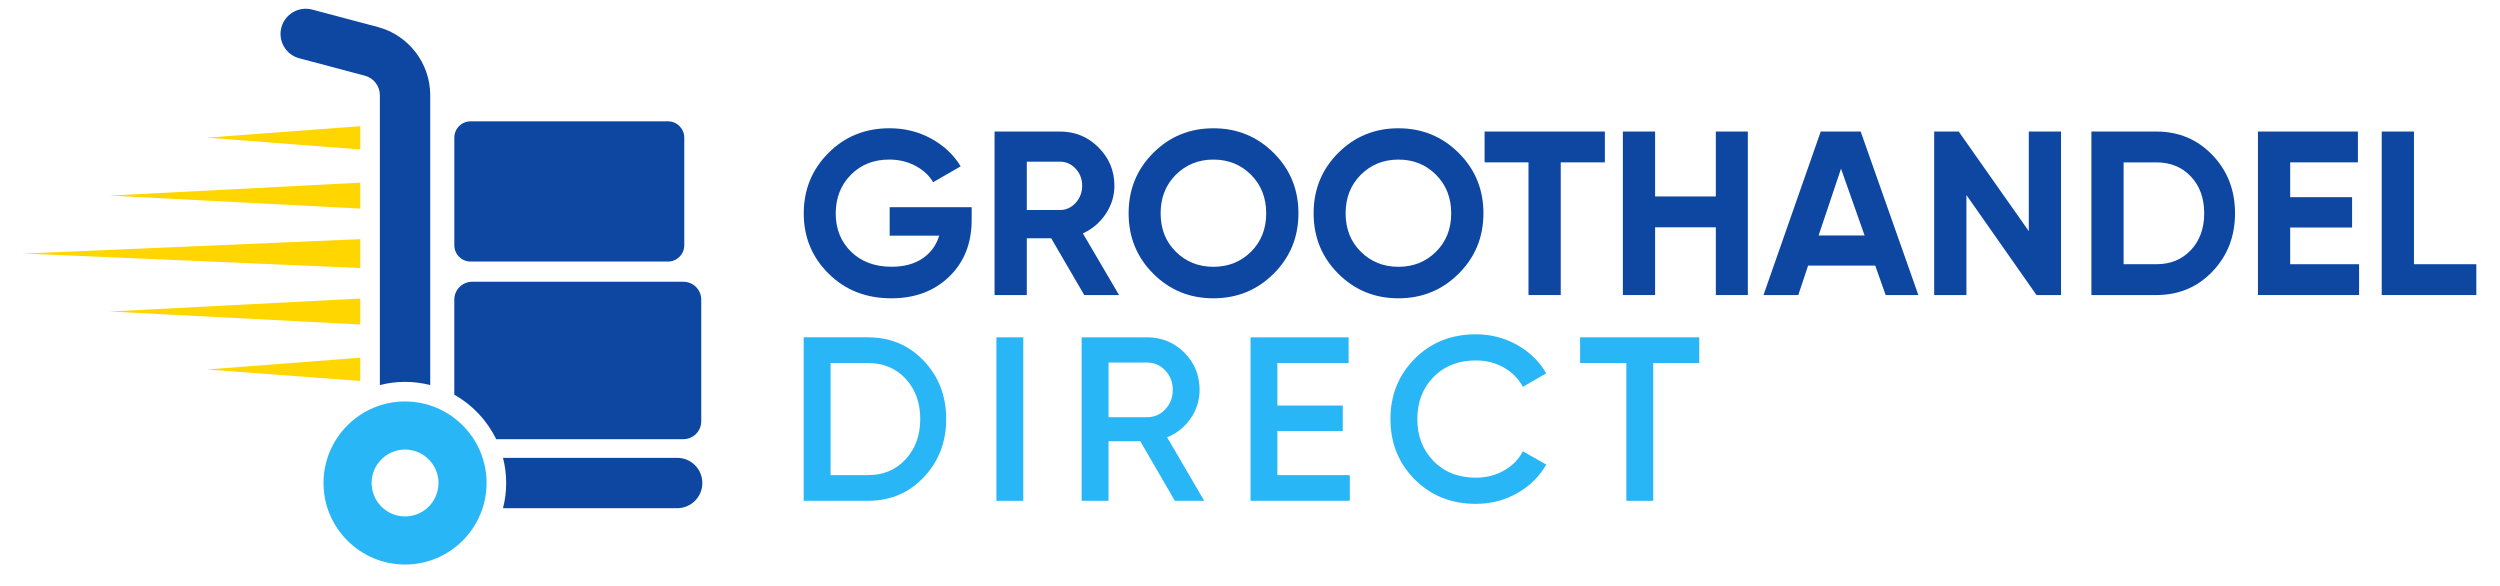
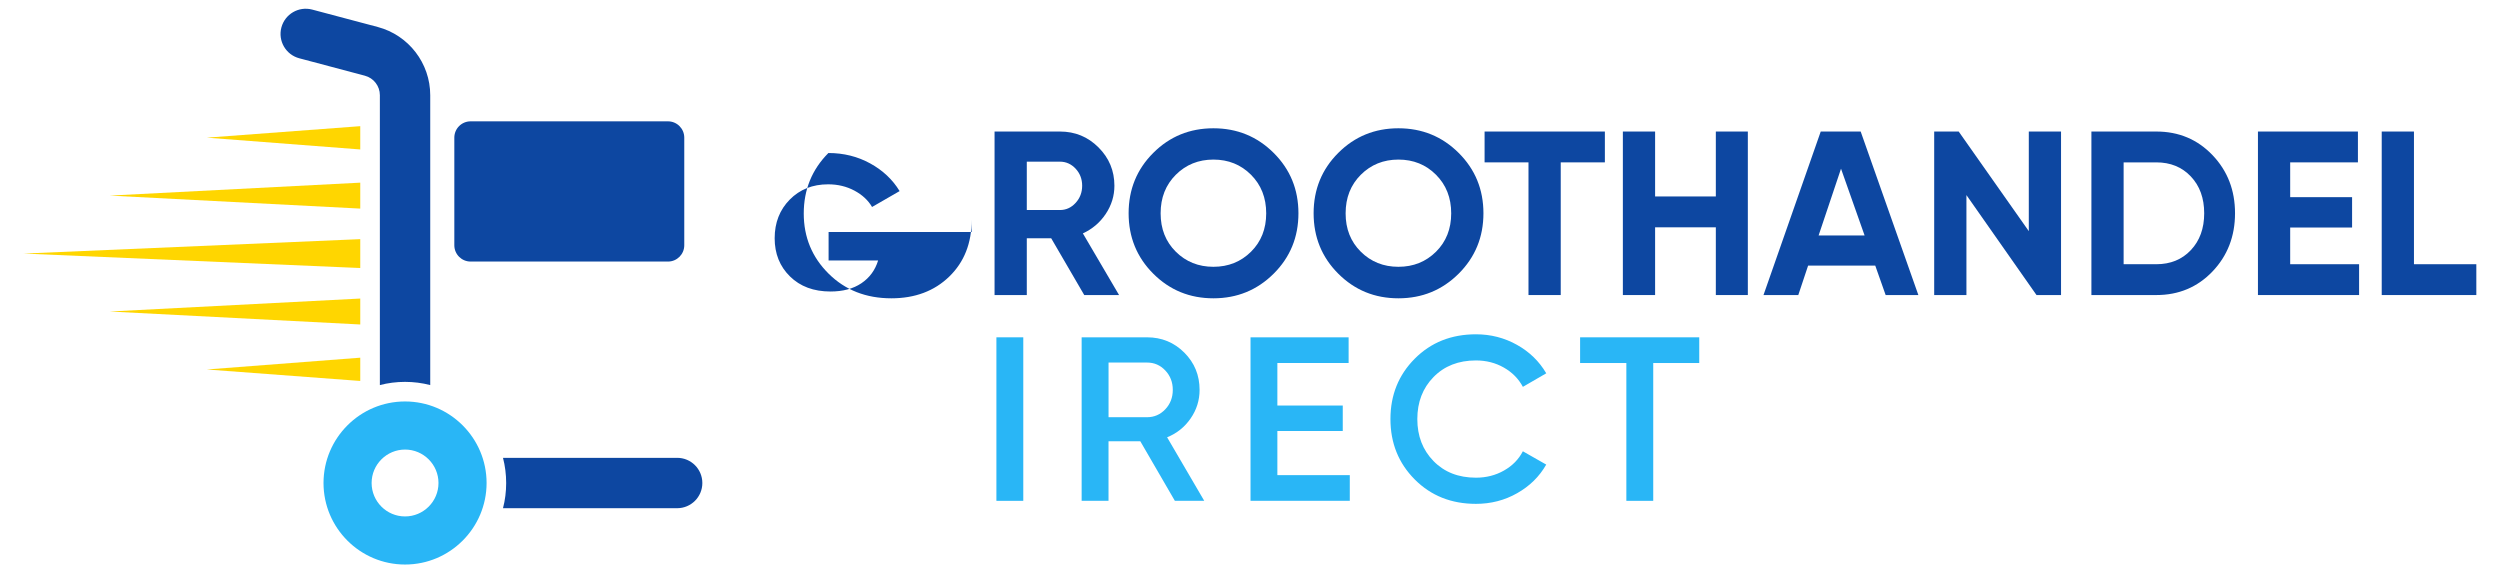
<svg xmlns="http://www.w3.org/2000/svg" version="1.1" id="Layer_1" x="0px" y="0px" viewBox="60 130 960 225" style="enable-background:new 60 130 960 225;" xml:space="preserve">
  <style type="text/css">
	.st0{fill:#0D47A1;}
	.st1{fill:#29B6F6;}
	.st2{fill:#FFD600;}
	.st3{fill:#FFFFFF;}
</style>
  <g>
    <g>
      <g>
        <g>
          <g>
-             <path class="st0" d="M433.12,209.57v4.84c0,8.97-2.87,16.24-8.61,21.8c-5.74,5.56-13.15,8.34-22.24,8.34       c-9.69,0-17.72-3.15-24.08-9.46c-6.37-6.31-9.55-14.01-9.55-23.1c0-9.15,3.15-16.89,9.46-23.23       c6.31-6.34,14.12-9.51,23.45-9.51c5.86,0,11.21,1.33,16.05,3.99c4.84,2.66,8.61,6.2,11.3,10.63l-10.58,6.1       c-1.5-2.57-3.75-4.66-6.77-6.28c-3.02-1.61-6.38-2.42-10.09-2.42c-5.98,0-10.9,1.96-14.75,5.87       c-3.86,3.92-5.79,8.87-5.79,14.84c0,5.92,1.96,10.81,5.88,14.66c3.92,3.86,9.1,5.79,15.56,5.79c4.78,0,8.74-1.06,11.88-3.18       c3.14-2.12,5.28-5.04,6.41-8.74h-19.02v-10.94H433.12z" />
+             <path class="st0" d="M433.12,209.57v4.84c0,8.97-2.87,16.24-8.61,21.8c-5.74,5.56-13.15,8.34-22.24,8.34       c-9.69,0-17.72-3.15-24.08-9.46c-6.37-6.31-9.55-14.01-9.55-23.1c0-9.15,3.15-16.89,9.46-23.23       c5.86,0,11.21,1.33,16.05,3.99c4.84,2.66,8.61,6.2,11.3,10.63l-10.58,6.1       c-1.5-2.57-3.75-4.66-6.77-6.28c-3.02-1.61-6.38-2.42-10.09-2.42c-5.98,0-10.9,1.96-14.75,5.87       c-3.86,3.92-5.79,8.87-5.79,14.84c0,5.92,1.96,10.81,5.88,14.66c3.92,3.86,9.1,5.79,15.56,5.79c4.78,0,8.74-1.06,11.88-3.18       c3.14-2.12,5.28-5.04,6.41-8.74h-19.02v-10.94H433.12z" />
            <path class="st0" d="M476.35,243.3l-12.69-21.8h-9.37v21.8h-12.38v-62.79h25.12c5.8,0,10.73,2.03,14.8,6.1       c4.07,4.07,6.1,8.97,6.1,14.71c0,3.89-1.11,7.49-3.32,10.81c-2.21,3.32-5.14,5.81-8.79,7.49l13.9,23.68H476.35z M454.29,192.08       v18.57h12.74c2.33,0,4.33-0.91,6.01-2.74c1.67-1.82,2.51-4.02,2.51-6.59c0-2.57-0.84-4.75-2.51-6.55       c-1.68-1.79-3.68-2.69-6.01-2.69H454.29z" />
            <path class="st0" d="M549.09,235.09c-6.34,6.31-14.05,9.46-23.14,9.46c-9.09,0-16.79-3.15-23.1-9.46       c-6.31-6.31-9.46-14.04-9.46-23.19s3.15-16.88,9.46-23.18c6.31-6.31,14.01-9.46,23.1-9.46c9.09,0,16.8,3.15,23.14,9.46       c6.34,6.31,9.51,14.03,9.51,23.18S555.43,228.78,549.09,235.09z M511.51,226.66c3.89,3.86,8.7,5.79,14.44,5.79       c5.74,0,10.55-1.93,14.44-5.79c3.89-3.86,5.83-8.77,5.83-14.75c0-5.98-1.95-10.91-5.83-14.8c-3.89-3.89-8.7-5.83-14.44-5.83       c-5.74,0-10.55,1.95-14.44,5.83c-3.89,3.89-5.83,8.82-5.83,14.8C505.68,217.89,507.62,222.8,511.51,226.66z" />
            <path class="st0" d="M620.13,235.09c-6.34,6.31-14.05,9.46-23.14,9.46c-9.09,0-16.79-3.15-23.1-9.46       c-6.31-6.31-9.46-14.04-9.46-23.19s3.15-16.88,9.46-23.18c6.31-6.31,14.01-9.46,23.1-9.46c9.09,0,16.8,3.15,23.14,9.46       c6.34,6.31,9.51,14.03,9.51,23.18S626.46,228.78,620.13,235.09z M582.55,226.66c3.89,3.86,8.7,5.79,14.44,5.79       c5.74,0,10.55-1.93,14.44-5.79c3.89-3.86,5.83-8.77,5.83-14.75c0-5.98-1.95-10.91-5.83-14.8s-8.7-5.83-14.44-5.83       c-5.74,0-10.55,1.95-14.44,5.83c-3.89,3.89-5.83,8.82-5.83,14.8C576.71,217.89,578.66,222.8,582.55,226.66z" />
            <path class="st0" d="M676.27,180.51v11.84h-16.95v50.95h-12.38v-50.95h-16.86v-11.84H676.27z" />
            <path class="st0" d="M718.88,180.51h12.29v62.79h-12.29v-26.01h-23.32v26.01h-12.38v-62.79h12.38v24.93h23.32V180.51z" />
            <path class="st0" d="M784.09,243.3L780.1,232h-25.79l-3.77,11.3h-13.36l21.98-62.79h15.34l22.15,62.79H784.09z M758.34,220.43       h17.67l-9.06-25.65L758.34,220.43z" />
            <path class="st0" d="M839.06,180.51h12.38v62.79h-9.42l-26.91-38.39v38.39h-12.38v-62.79h9.41l26.92,38.25V180.51z" />
            <path class="st0" d="M888.03,180.51c8.61,0,15.8,3.02,21.57,9.06c5.77,6.04,8.65,13.48,8.65,22.33c0,8.85-2.89,16.3-8.65,22.34       c-5.77,6.04-12.96,9.06-21.57,9.06H863.1v-62.79H888.03z M888.03,231.46c5.44,0,9.87-1.81,13.27-5.43       c3.41-3.62,5.11-8.33,5.11-14.13c0-5.8-1.7-10.51-5.11-14.12c-3.41-3.62-7.83-5.43-13.27-5.43h-12.56v39.11H888.03z" />
            <path class="st0" d="M939.43,231.46h26.46v11.84h-38.84v-62.79h38.39v11.84h-26.01v13.36h23.77v11.66h-23.77V231.46z" />
            <path class="st0" d="M986.96,231.46h23.95v11.84h-36.33v-62.79h12.38V231.46z" />
          </g>
        </g>
        <g>
          <g>
-             <path class="st1" d="M393.29,259.53c8.61,0,15.77,3.02,21.48,9.06c5.71,6.04,8.57,13.48,8.57,22.33       c0,8.79-2.86,16.22-8.57,22.29c-5.71,6.07-12.87,9.1-21.48,9.1h-24.67v-62.79H393.29z M393.29,312.45       c5.92,0,10.75-2.03,14.48-6.1c3.74-4.06,5.61-9.21,5.61-15.43c0-6.28-1.87-11.43-5.61-15.47c-3.74-4.04-8.56-6.05-14.48-6.05       h-14.35v43.05H393.29z" />
            <path class="st1" d="M442.62,259.53h10.32v62.79h-10.32V259.53z" />
            <path class="st1" d="M511.15,322.32l-13.27-22.87h-12.21v22.87h-10.32v-62.79h25.11c5.62,0,10.39,1.96,14.31,5.87       c3.92,3.92,5.87,8.69,5.87,14.31c0,4.01-1.15,7.67-3.45,10.99c-2.3,3.32-5.31,5.73-9.02,7.22l14.26,24.4H511.15z        M485.68,269.22v20.99h14.8c2.75,0,5.08-1.02,7-3.05c1.91-2.03,2.87-4.51,2.87-7.45c0-2.93-0.96-5.41-2.87-7.44       s-4.24-3.05-7-3.05H485.68z" />
            <path class="st1" d="M550.52,312.45h27.8v9.87h-38.12v-62.79h37.67v9.87h-27.36v16.32h25.11v9.78h-25.11V312.45z" />
            <path class="st1" d="M626.76,323.48c-9.45,0-17.28-3.12-23.5-9.37c-6.22-6.25-9.33-13.98-9.33-23.19       c0-9.21,3.11-16.93,9.33-23.18s14.05-9.37,23.5-9.37c5.68,0,10.93,1.35,15.74,4.04c4.81,2.69,8.57,6.34,11.26,10.94l-8.97,5.2       c-1.67-3.11-4.11-5.58-7.31-7.4c-3.2-1.82-6.77-2.74-10.72-2.74c-6.7,0-12.12,2.12-16.28,6.37c-4.16,4.25-6.23,9.63-6.23,16.14       c0,6.52,2.08,11.9,6.23,16.14c4.15,4.25,9.58,6.37,16.28,6.37c3.95,0,7.54-0.91,10.76-2.74c3.23-1.82,5.65-4.29,7.26-7.4       l8.97,5.11c-2.63,4.61-6.35,8.27-11.17,10.99C637.78,322.12,632.5,323.48,626.76,323.48z" />
            <path class="st1" d="M712.51,259.53v9.87h-17.67v52.92h-10.32V269.4h-17.76v-9.87H712.51z" />
          </g>
        </g>
      </g>
    </g>
    <g>
      <g>
        <path class="st0" d="M225.21,166.56v111.31c-3.1-0.81-6.33-1.23-9.67-1.23c-3.34,0-6.58,0.42-9.67,1.23V166.56     c0-3.5-2.36-6.59-5.76-7.49l-25.19-6.69c-5.17-1.38-8.24-6.67-6.87-11.83c1.38-5.16,6.66-8.23,11.83-6.87l25.19,6.69     C216.93,143.52,225.21,154.3,225.21,166.56z" />
        <path class="st0" d="M329.7,315.48c0,5.34-4.33,9.67-9.67,9.67h-66.88c0.81-3.09,1.22-6.33,1.22-9.67c0-3.34-0.42-6.58-1.22-9.67     h66.88C325.37,305.8,329.7,310.13,329.7,315.48z" />
        <path class="st0" d="M240.72,230.44h75.78c3.46,0,6.26-2.8,6.26-6.26v-41.33c0-3.46-2.8-6.26-6.26-6.26h-75.78     c-3.46,0-6.26,2.8-6.26,6.26v41.33C234.46,227.64,237.26,230.44,240.72,230.44z" />
-         <path class="st0" d="M329.28,245.07v46.7c0,3.8-3.08,6.88-6.88,6.88h-71.87c-3.48-7.21-9.12-13.17-16.08-17.08v-36.5     c0-3.8,3.08-6.88,6.88-6.88h81.07C326.2,238.19,329.28,241.26,329.28,245.07z" />
        <g>
          <g>
            <g>
              <path class="st1" d="M215.54,346.78c-17.26,0-31.31-14.04-31.31-31.31c0-17.26,14.04-31.31,31.31-31.31        c17.26,0,31.31,14.05,31.31,31.31C246.84,332.73,232.8,346.78,215.54,346.78z M215.54,302.63c-7.08,0-12.84,5.76-12.84,12.84        c0,7.08,5.76,12.84,12.84,12.84c7.08,0,12.84-5.76,12.84-12.84C228.38,308.39,222.62,302.63,215.54,302.63z" />
            </g>
          </g>
        </g>
        <path class="st2" d="M139.4,182.86l58.94,4.53v-8.94L139.4,182.86z M69.09,227.37l129.25,5.55v-11.09L69.09,227.37z      M139.4,271.88l58.94,4.41v-8.94L139.4,271.88z M102.12,205.11l96.22,4.99v-9.96L102.12,205.11z M102.12,249.62l96.22,4.98v-9.96     L102.12,249.62z" />
      </g>
    </g>
  </g>
</svg>